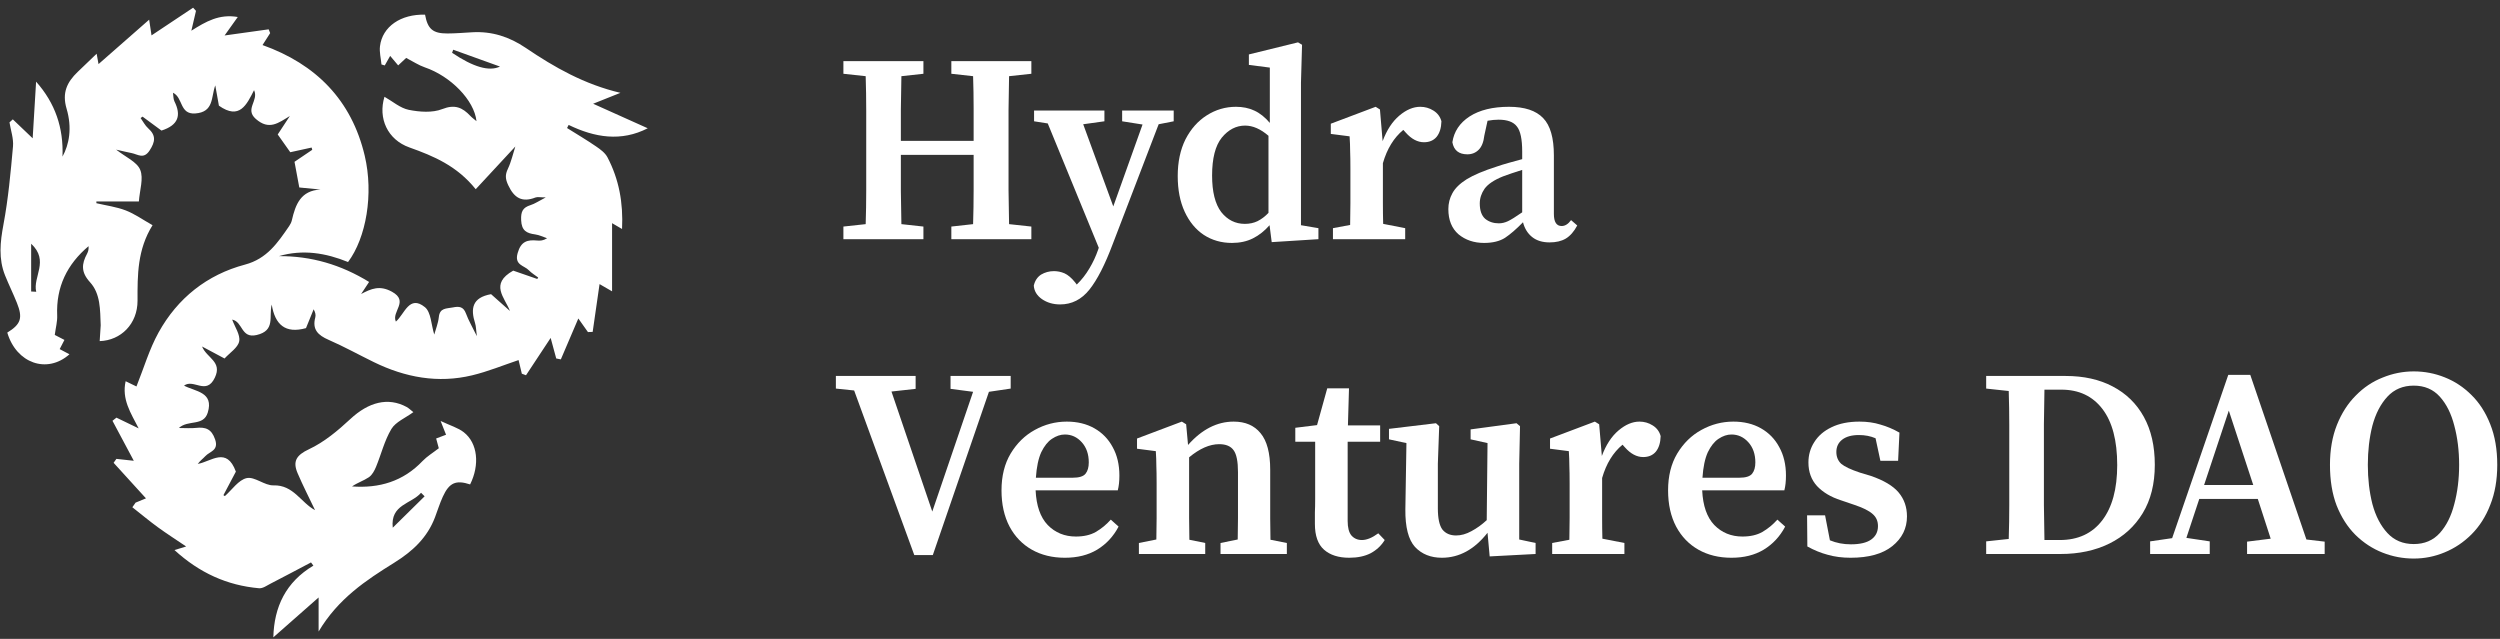
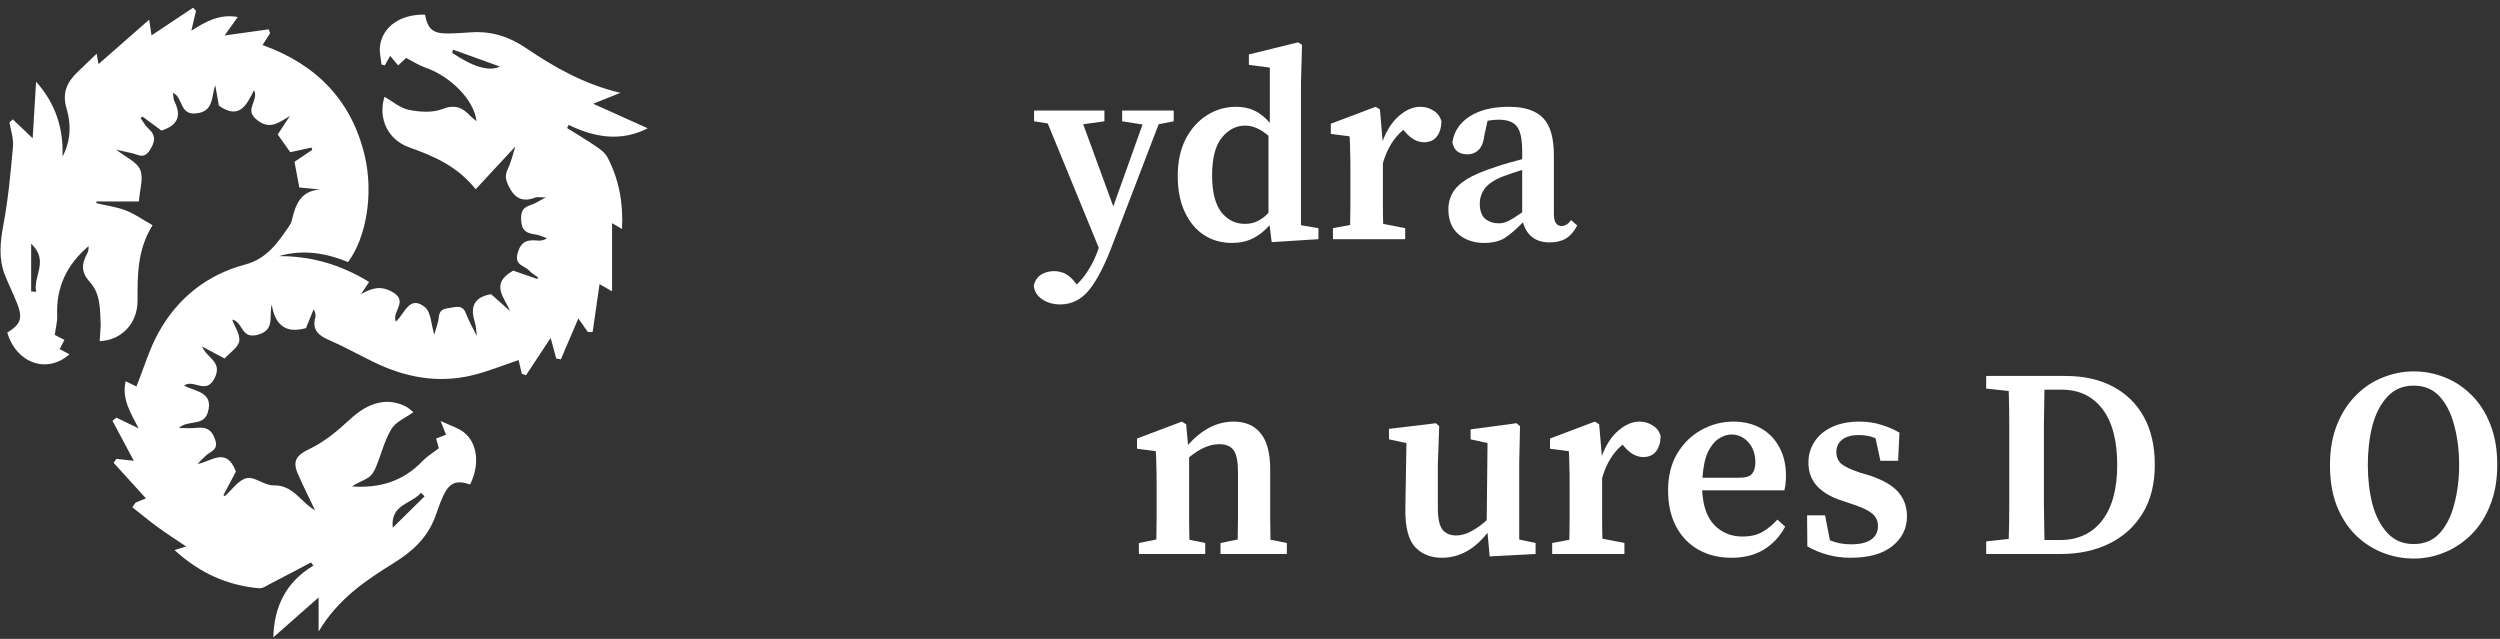
<svg xmlns="http://www.w3.org/2000/svg" width="270" height="69" viewBox="0 0 270 69" fill="none">
  <rect x="0" y="0" width="270" height="69" fill="#333333" stroke="none" />
  <path d="M67.008 10.026C66.166 10.362 65.324 10.699 64.059 11.204C66.155 12.144 68.034 12.989 69.956 13.853C67.089 15.323 64.244 14.863 61.413 13.491L61.242 13.828C62.285 14.484 63.349 15.11 64.365 15.806C64.833 16.125 65.352 16.504 65.605 16.987C66.842 19.346 67.322 21.877 67.181 24.731C66.693 24.444 66.362 24.251 66.104 24.102V31.464C65.448 31.086 65.1 30.884 64.752 30.682C64.505 32.393 64.258 34.119 64.008 35.844L63.498 35.864L62.459 34.396C61.837 35.853 61.203 37.334 60.571 38.813L60.072 38.715C59.853 37.906 59.634 37.098 59.471 36.495C58.607 37.805 57.709 39.166 56.809 40.527L56.357 40.359C56.233 39.84 56.11 39.318 56.006 38.888C54.34 39.447 52.698 40.126 50.99 40.535C47.294 41.425 43.756 40.76 40.378 39.11C38.742 38.31 37.146 37.424 35.477 36.697C34.346 36.203 33.701 35.586 34.051 34.279C34.119 34.026 34.06 33.737 33.874 33.403C33.586 34.113 33.297 34.82 33.047 35.437C30.816 36.063 29.7 35.061 29.346 32.892C29.015 34.194 29.775 35.696 27.721 36.181C26.007 36.585 26.251 34.75 25.073 34.514C25.365 35.322 25.968 36.164 25.833 36.86C25.699 37.55 24.818 38.094 24.251 38.717C23.454 38.291 22.764 37.923 21.821 37.421C22.332 38.684 24.038 39.045 23.201 40.791C22.273 42.732 20.926 40.869 19.874 41.647C21.083 42.292 23.123 42.323 22.438 44.559C21.973 46.077 20.32 45.3 19.318 46.225C20.028 46.225 20.601 46.276 21.162 46.214C22.194 46.102 22.845 46.315 23.235 47.466C23.645 48.669 22.643 48.751 22.175 49.264C21.93 49.531 21.625 49.744 21.358 50.103C22.82 49.85 24.473 48.198 25.474 50.936C25.101 51.641 24.616 52.561 24.13 53.478L24.285 53.579C25.064 52.895 25.76 51.826 26.647 51.635C27.508 51.45 28.575 52.451 29.537 52.42C31.7 52.356 32.508 54.298 34.026 55.097C33.398 53.776 32.721 52.463 32.143 51.11C31.596 49.828 31.992 49.16 33.372 48.515C35.014 47.746 36.489 46.509 37.836 45.257C39.803 43.428 41.905 42.861 43.925 43.958C44.155 44.085 44.346 44.281 44.643 44.511C43.779 45.145 42.735 45.563 42.272 46.329C41.523 47.575 41.175 49.056 40.611 50.42C40.44 50.835 40.19 51.304 39.837 51.542C39.276 51.921 38.599 52.129 38.021 52.535C40.965 52.749 43.546 51.991 45.639 49.789C46.119 49.286 46.739 48.916 47.39 48.411L47.104 47.356C47.463 47.221 47.794 47.095 48.173 46.952C48.029 46.59 47.898 46.259 47.586 45.465C48.666 45.976 49.477 46.203 50.089 46.683C51.596 47.861 51.828 50.196 50.773 52.317C49.244 51.815 48.518 52.123 47.825 53.641C47.496 54.362 47.261 55.122 46.98 55.866C46.147 58.066 44.567 59.536 42.586 60.768C39.545 62.661 36.529 64.639 34.41 68.206V64.525C32.646 66.079 31.105 67.434 29.52 68.831C29.604 65.526 30.875 62.864 33.846 61.087L33.588 60.742C32.135 61.508 30.687 62.28 29.225 63.032C28.827 63.237 28.381 63.565 27.983 63.531C24.54 63.225 21.552 61.882 18.844 59.407C19.375 59.244 19.7 59.143 20.104 59.02C19.038 58.298 18.025 57.65 17.051 56.943C16.109 56.256 15.211 55.504 14.293 54.783L14.644 54.283C15.073 54.107 15.505 53.93 15.764 53.823C14.596 52.538 13.432 51.262 12.27 49.982L12.57 49.559C13.275 49.634 13.976 49.71 14.45 49.764C13.715 48.386 12.93 46.916 12.147 45.445L12.576 45.106L14.975 46.265C14.114 44.59 13.132 43.111 13.569 41.172C14.052 41.405 14.45 41.602 14.737 41.739C15.536 39.744 16.125 37.716 17.122 35.914C19.178 32.197 22.357 29.669 26.459 28.577C28.844 27.943 30 26.204 31.232 24.414C31.363 24.223 31.473 24.001 31.523 23.779C31.913 22.085 32.48 20.573 34.618 20.471C33.855 20.399 33.094 20.323 32.323 20.247C32.143 19.282 31.981 18.415 31.807 17.475C32.432 17.051 33.078 16.616 33.723 16.179L33.656 15.935C32.895 16.1 32.135 16.268 31.349 16.44C30.901 15.806 30.474 15.2 29.994 14.523C30.426 13.867 30.864 13.196 31.305 12.528C30.081 13.269 29.068 14.114 27.623 12.84C26.406 11.765 27.971 10.879 27.438 9.737C26.647 11.291 25.878 12.997 23.642 11.412C23.538 10.837 23.395 10.028 23.249 9.22C22.786 10.48 23.126 12.116 21.072 12.254C19.38 12.366 19.781 10.528 18.681 10.017C18.735 10.346 18.709 10.685 18.841 10.952C19.582 12.436 19.293 13.511 17.439 14.102L15.396 12.596L15.185 12.75C15.455 13.123 15.668 13.558 16.005 13.858C16.875 14.636 16.768 15.317 16.154 16.257C15.514 17.236 14.88 16.661 14.212 16.532C13.721 16.437 13.236 16.316 12.543 16.159C13.567 16.97 14.79 17.478 15.143 18.342C15.525 19.265 15.087 20.525 14.998 21.756H10.407L10.413 21.947C11.471 22.197 12.57 22.337 13.575 22.724C14.551 23.101 15.427 23.732 16.476 24.321C14.835 26.95 14.846 29.688 14.854 32.466C14.863 34.986 13.05 36.77 10.766 36.84C10.803 36.273 10.839 35.704 10.876 35.132C10.811 33.454 10.862 31.728 9.723 30.48C8.727 29.385 8.811 28.502 9.406 27.396C9.532 27.16 9.594 26.891 9.563 26.588C7.245 28.544 6.044 30.99 6.176 34.077C6.204 34.716 6.022 35.364 5.915 36.172L6.959 36.711C6.796 37.028 6.634 37.342 6.446 37.704C6.794 37.89 7.141 38.072 7.501 38.263C5.079 40.412 1.766 39.233 0.786 35.92C2.254 35.017 2.484 34.352 1.827 32.713C1.429 31.717 0.952 30.752 0.551 29.756C-0.176 27.949 0.018 26.15 0.371 24.259C0.893 21.476 1.151 18.637 1.404 15.808C1.479 14.961 1.162 14.08 1.025 13.216L1.384 12.89C2.057 13.533 2.728 14.173 3.528 14.936C3.64 13.07 3.763 11.044 3.898 8.819C5.96 11.137 6.872 13.802 6.749 16.914C7.473 15.598 7.806 13.822 7.192 11.743C6.681 10.014 7.242 8.873 8.382 7.773C9.01 7.167 9.644 6.563 10.438 5.803L10.64 6.923C12.366 5.41 14.119 3.873 16.109 2.125C16.243 3.023 16.308 3.46 16.364 3.822C17.857 2.829 19.355 1.83 20.856 0.831L21.167 1.174C21.016 1.819 20.864 2.467 20.665 3.317C22.245 2.318 23.678 1.491 25.679 1.836C25.115 2.624 24.644 3.284 24.256 3.831C25.802 3.615 27.41 3.393 29.015 3.168L29.178 3.575L28.353 4.866C34.121 6.925 37.974 10.806 39.393 16.83C40.364 20.951 39.553 25.676 37.589 28.299C35.188 27.32 32.71 26.908 30.118 27.663C33.614 27.643 36.821 28.583 39.862 30.451L39.001 31.753C40.087 31.181 41.004 30.774 42.34 31.512C44.203 32.542 42.255 33.656 42.755 34.733C43.689 33.936 44.194 31.801 45.886 33.17C46.559 33.712 46.568 35.075 46.899 36.133C47.056 35.555 47.325 34.913 47.393 34.248C47.494 33.224 48.226 33.341 48.899 33.204C49.578 33.066 50.047 33.1 50.327 33.866C50.597 34.604 51.006 35.291 51.5 36.304C51.41 35.614 51.416 35.238 51.307 34.899C50.816 33.35 50.973 32.138 53.035 31.77C53.624 32.295 54.351 32.94 55.075 33.586C54.508 32.124 52.861 30.67 55.428 29.228C56.135 29.472 57.081 29.801 58.026 30.129L58.125 29.975C57.785 29.714 57.404 29.492 57.112 29.186C56.607 28.659 55.532 28.65 55.905 27.334C56.267 26.052 56.966 25.875 58.035 25.979C58.358 26.01 58.683 25.985 59.084 25.73C58.658 25.586 58.24 25.376 57.802 25.317C56.87 25.191 56.334 24.921 56.284 23.777C56.245 22.845 56.455 22.419 57.3 22.152C57.768 22.006 58.189 21.709 58.944 21.319C58.332 21.319 58.049 21.246 57.83 21.33C56.382 21.894 55.535 21.386 54.89 20.006C54.57 19.324 54.544 18.881 54.853 18.23C55.218 17.461 55.403 16.608 55.656 15.822C54.241 17.346 52.872 18.825 51.377 20.435C49.343 17.907 46.843 16.86 44.214 15.923C41.846 15.079 40.813 12.77 41.523 10.452C42.404 10.949 43.223 11.678 44.152 11.864C45.319 12.096 46.7 12.2 47.76 11.782C49.129 11.243 49.943 11.611 50.799 12.52C50.99 12.722 51.22 12.882 51.461 13.087C51.222 10.82 48.669 8.222 45.864 7.268C45.215 7.046 44.626 6.648 43.866 6.255C43.697 6.412 43.372 6.715 43.002 7.063C42.749 6.763 42.516 6.488 42.138 6.036L41.554 7.068L41.2 6.962C41.139 6.305 40.959 5.632 41.038 4.992C41.293 2.871 43.293 1.507 45.906 1.586C46.186 3.132 46.745 3.62 48.324 3.615C49.211 3.612 50.097 3.536 50.984 3.486C53.119 3.359 55.01 3.971 56.786 5.175C59.878 7.27 63.108 9.111 67.022 10.031L67.008 10.026ZM48.947 5.365L48.826 5.702C51.116 7.249 52.84 7.745 54 7.189C52.123 6.513 50.535 5.941 48.944 5.368L48.947 5.365ZM3.365 31.481L3.912 31.512C3.519 29.899 5.357 28.179 3.365 26.322V31.481ZM42.418 56.991C43.566 55.86 44.71 54.732 45.858 53.602L45.474 53.22C44.424 54.443 42.143 54.463 42.418 56.991Z" fill="white" />
-   <path d="M102.745 7.967V6.604H111.387V7.967L108.98 8.228C108.961 9.427 108.942 10.645 108.922 11.882C108.922 13.1 108.922 14.338 108.922 15.594V16.841C108.922 18.059 108.922 19.287 108.922 20.524C108.942 21.742 108.961 22.97 108.98 24.207L111.387 24.468V25.831H102.745V24.468L105.094 24.207C105.133 22.989 105.152 21.752 105.152 20.495C105.152 19.239 105.152 17.982 105.152 16.725H97.293C97.293 18.117 97.293 19.422 97.293 20.64C97.313 21.858 97.332 23.047 97.351 24.207L99.729 24.468V25.831H91.087V24.468L93.494 24.207C93.533 23.009 93.552 21.791 93.552 20.553C93.552 19.316 93.552 18.079 93.552 16.841V15.594C93.552 14.376 93.552 13.158 93.552 11.94C93.552 10.703 93.533 9.466 93.494 8.228L91.087 7.967V6.604H99.729V7.967L97.351 8.228C97.332 9.427 97.313 10.626 97.293 11.824C97.293 13.023 97.293 14.154 97.293 15.217H105.152C105.152 14.019 105.152 12.839 105.152 11.679C105.152 10.519 105.133 9.369 105.094 8.228L102.745 7.967Z" fill="white" />
  <path d="M121.191 13.1V11.94H126.759V13.1L125.135 13.419L120.176 26.353C119.344 28.577 118.503 30.22 117.653 31.283C116.802 32.347 115.748 32.878 114.492 32.878C113.738 32.878 113.08 32.685 112.52 32.298C111.978 31.912 111.688 31.428 111.65 30.848C111.766 30.326 112.027 29.93 112.433 29.659C112.858 29.408 113.322 29.282 113.825 29.282C114.211 29.282 114.588 29.36 114.956 29.514C115.342 29.688 115.729 30.017 116.116 30.5L116.29 30.732C116.812 30.23 117.266 29.65 117.653 28.992C118.039 28.354 118.358 27.668 118.61 26.933L118.668 26.759L113.158 13.332L111.679 13.1V11.94H119.277V13.1L116.986 13.419L120.234 22.293L123.395 13.448L121.191 13.1Z" fill="white" />
  <path d="M130.906 18.958C130.906 20.718 131.235 22.032 131.892 22.902C132.569 23.753 133.42 24.178 134.444 24.178C134.947 24.178 135.401 24.082 135.807 23.888C136.233 23.676 136.629 23.376 136.996 22.989V14.666C136.146 13.932 135.305 13.564 134.473 13.564C133.507 13.564 132.666 13.999 131.95 14.869C131.254 15.739 130.906 17.102 130.906 18.958ZM137.344 26.15L137.112 24.323C136.571 24.942 135.972 25.416 135.314 25.744C134.657 26.073 133.903 26.237 133.052 26.237C131.912 26.237 130.897 25.947 130.007 25.367C129.137 24.787 128.451 23.956 127.948 22.873C127.446 21.791 127.194 20.505 127.194 19.016C127.194 17.489 127.475 16.165 128.035 15.043C128.615 13.922 129.379 13.062 130.326 12.462C131.293 11.844 132.347 11.534 133.487 11.534C134.222 11.534 134.879 11.67 135.459 11.94C136.059 12.211 136.619 12.656 137.141 13.274V7.3L134.879 7.01V5.879L140.186 4.574L140.621 4.835L140.505 8.924V24.323L142.39 24.642V25.831L137.344 26.15Z" fill="white" />
  <path d="M143.959 25.831V24.642L145.815 24.294C145.834 23.56 145.844 22.777 145.844 21.945C145.844 21.095 145.844 20.36 145.844 19.741V18.204C145.844 17.412 145.834 16.783 145.815 16.319C145.815 15.836 145.795 15.304 145.757 14.724L143.727 14.463V13.361L148.57 11.534L149.034 11.824L149.324 15.246C149.768 14.048 150.368 13.129 151.122 12.491C151.876 11.853 152.63 11.534 153.384 11.534C153.906 11.534 154.379 11.67 154.805 11.94C155.249 12.211 155.539 12.598 155.675 13.1C155.655 13.816 155.481 14.376 155.153 14.782C154.824 15.169 154.37 15.362 153.79 15.362C153.094 15.362 152.436 15.014 151.818 14.318L151.557 14.028C150.532 14.879 149.797 16.078 149.353 17.624V19.741C149.353 20.341 149.353 21.056 149.353 21.887C149.353 22.699 149.362 23.463 149.382 24.178L151.76 24.642V25.831H143.959Z" fill="white" />
  <path d="M167.355 26.179C166.581 26.179 165.953 25.986 165.47 25.599C164.986 25.213 164.658 24.681 164.484 24.004C163.768 24.739 163.121 25.3 162.541 25.686C161.961 26.054 161.207 26.237 160.279 26.237C159.196 26.237 158.278 25.928 157.524 25.309C156.789 24.671 156.422 23.763 156.422 22.583C156.422 21.965 156.567 21.394 156.857 20.872C157.147 20.331 157.659 19.828 158.394 19.364C159.148 18.9 160.221 18.446 161.613 18.001C161.999 17.866 162.434 17.731 162.918 17.595C163.401 17.46 163.894 17.325 164.397 17.189V16.377C164.397 15.024 164.203 14.115 163.817 13.651C163.449 13.168 162.792 12.926 161.845 12.926C161.671 12.926 161.477 12.936 161.265 12.955C161.071 12.975 160.868 13.004 160.656 13.042L160.308 14.637C160.23 15.333 160.027 15.846 159.699 16.174C159.37 16.503 158.964 16.667 158.481 16.667C157.553 16.667 157.011 16.232 156.857 15.362C157.031 14.202 157.649 13.274 158.713 12.578C159.795 11.882 161.216 11.534 162.976 11.534C164.658 11.534 165.885 11.94 166.659 12.752C167.432 13.545 167.819 14.889 167.819 16.783V23.105C167.819 23.975 168.099 24.41 168.66 24.41C169.027 24.41 169.365 24.198 169.675 23.772L170.342 24.352C169.994 25.01 169.578 25.483 169.095 25.773C168.631 26.044 168.051 26.179 167.355 26.179ZM159.815 21.974C159.815 22.728 160.008 23.279 160.395 23.627C160.801 23.956 161.294 24.12 161.874 24.12C162.202 24.12 162.531 24.043 162.86 23.888C163.188 23.734 163.701 23.415 164.397 22.931V18.349C163.991 18.485 163.604 18.61 163.237 18.726C162.889 18.842 162.589 18.949 162.338 19.045C161.371 19.432 160.704 19.877 160.337 20.379C159.989 20.882 159.815 21.414 159.815 21.974Z" fill="white" />
-   <path d="M90.275 41.967V40.604H98.888V41.996L96.278 42.286L100.686 55.249L105.094 42.315L102.658 41.996V40.604H109.154V41.967L106.805 42.315L100.744 59.947H98.743L92.247 42.17L90.275 41.967Z" fill="white" />
-   <path d="M115.007 46.926C114.543 46.926 114.079 47.081 113.615 47.39C113.171 47.68 112.784 48.164 112.455 48.84C112.146 49.517 111.953 50.435 111.875 51.595H115.848C116.544 51.595 117.008 51.45 117.24 51.16C117.472 50.87 117.588 50.464 117.588 49.942C117.588 49.053 117.337 48.328 116.834 47.767C116.332 47.207 115.723 46.926 115.007 46.926ZM115.007 60.237C113.654 60.237 112.465 59.947 111.44 59.367C110.416 58.787 109.613 57.956 109.033 56.873C108.453 55.771 108.163 54.466 108.163 52.958C108.163 51.412 108.492 50.087 109.149 48.985C109.826 47.864 110.696 47.013 111.759 46.433C112.842 45.834 113.992 45.534 115.21 45.534C116.351 45.534 117.347 45.776 118.197 46.259C119.048 46.743 119.705 47.419 120.169 48.289C120.653 49.159 120.894 50.184 120.894 51.363C120.894 51.982 120.836 52.514 120.72 52.958H111.846C111.924 54.621 112.359 55.868 113.151 56.699C113.963 57.531 114.978 57.946 116.196 57.946C117.047 57.946 117.762 57.782 118.342 57.453C118.942 57.105 119.483 56.661 119.966 56.119L120.807 56.873C120.247 57.937 119.473 58.768 118.487 59.367C117.521 59.947 116.361 60.237 115.007 60.237Z" fill="white" />
  <path d="M123.001 59.831V58.642L124.886 58.265C124.905 57.55 124.915 56.777 124.915 55.945C124.915 55.095 124.915 54.36 124.915 53.741V52.204C124.915 51.412 124.905 50.783 124.886 50.319C124.886 49.836 124.867 49.304 124.828 48.724L122.798 48.463V47.361L127.641 45.534L128.105 45.824L128.308 48.057C129.797 46.375 131.44 45.534 133.238 45.534C134.495 45.534 135.461 45.95 136.138 46.781C136.834 47.613 137.182 48.927 137.182 50.725V53.741C137.182 54.399 137.182 55.143 137.182 55.974C137.182 56.806 137.192 57.579 137.211 58.294L138.98 58.642V59.831H131.817V58.642L133.673 58.265C133.692 57.55 133.702 56.786 133.702 55.974C133.702 55.143 133.702 54.399 133.702 53.741V50.986C133.702 49.846 133.547 49.063 133.238 48.637C132.929 48.193 132.407 47.97 131.672 47.97C130.647 47.97 129.565 48.444 128.424 49.391V53.741C128.424 54.379 128.424 55.114 128.424 55.945C128.424 56.777 128.434 57.56 128.453 58.294L130.164 58.642V59.831H123.001Z" fill="white" />
-   <path d="M145.721 60.237C144.561 60.237 143.652 59.947 142.995 59.367C142.338 58.787 142.009 57.859 142.009 56.583C142.009 56.139 142.009 55.723 142.009 55.336C142.028 54.93 142.038 54.447 142.038 53.886V47.709H139.892V46.201L142.241 45.911L143.343 41.938H145.692L145.576 45.94H149.056V47.709H145.547V56.264C145.547 56.98 145.682 57.502 145.953 57.83C146.243 58.159 146.62 58.323 147.084 58.323C147.606 58.323 148.196 58.082 148.853 57.598L149.549 58.323C149.182 58.923 148.679 59.396 148.041 59.744C147.403 60.073 146.63 60.237 145.721 60.237Z" fill="white" />
  <path d="M160.885 60.092L160.653 57.54C159.242 59.338 157.599 60.237 155.723 60.237C154.525 60.237 153.558 59.851 152.823 59.077C152.108 58.285 151.76 56.931 151.779 55.017L151.895 47.854L150.01 47.448V46.317L155.085 45.708L155.433 46.027L155.288 50.087V54.901C155.288 55.984 155.453 56.748 155.781 57.192C156.129 57.618 156.622 57.83 157.26 57.83C157.802 57.83 158.353 57.676 158.913 57.366C159.493 57.057 160.044 56.661 160.566 56.177L160.653 47.854L158.826 47.448V46.375L163.785 45.708L164.162 46.027L164.075 50.087V58.265L165.844 58.642V59.831L160.885 60.092Z" fill="white" />
  <path d="M167.635 59.831V58.642L169.491 58.294C169.51 57.56 169.52 56.777 169.52 55.945C169.52 55.095 169.52 54.36 169.52 53.741V52.204C169.52 51.412 169.51 50.783 169.491 50.319C169.491 49.836 169.471 49.304 169.433 48.724L167.403 48.463V47.361L172.246 45.534L172.71 45.824L173 49.246C173.444 48.048 174.044 47.129 174.798 46.491C175.552 45.853 176.306 45.534 177.06 45.534C177.582 45.534 178.055 45.67 178.481 45.94C178.925 46.211 179.215 46.598 179.351 47.1C179.331 47.816 179.157 48.376 178.829 48.782C178.5 49.169 178.045 49.362 177.465 49.362C176.77 49.362 176.112 49.014 175.494 48.318L175.233 48.028C174.208 48.879 173.473 50.078 173.029 51.624V53.741C173.029 54.341 173.029 55.056 173.029 55.887C173.029 56.699 173.038 57.463 173.058 58.178L175.436 58.642V59.831H167.635Z" fill="white" />
  <path d="M186.997 46.926C186.533 46.926 186.069 47.081 185.605 47.39C185.161 47.68 184.774 48.164 184.445 48.84C184.136 49.517 183.943 50.435 183.865 51.595H187.838C188.534 51.595 188.998 51.45 189.23 51.16C189.462 50.87 189.578 50.464 189.578 49.942C189.578 49.053 189.327 48.328 188.824 47.767C188.322 47.207 187.713 46.926 186.997 46.926ZM186.997 60.237C185.644 60.237 184.455 59.947 183.43 59.367C182.406 58.787 181.603 57.956 181.023 56.873C180.443 55.771 180.153 54.466 180.153 52.958C180.153 51.412 180.482 50.087 181.139 48.985C181.816 47.864 182.686 47.013 183.749 46.433C184.832 45.834 185.982 45.534 187.2 45.534C188.341 45.534 189.337 45.776 190.187 46.259C191.038 46.743 191.695 47.419 192.159 48.289C192.643 49.159 192.884 50.184 192.884 51.363C192.884 51.982 192.826 52.514 192.71 52.958H183.836C183.914 54.621 184.349 55.868 185.141 56.699C185.953 57.531 186.968 57.946 188.186 57.946C189.037 57.946 189.752 57.782 190.332 57.453C190.932 57.105 191.473 56.661 191.956 56.119L192.797 56.873C192.237 57.937 191.463 58.768 190.477 59.367C189.511 59.947 188.351 60.237 186.997 60.237Z" fill="white" />
  <path d="M199.863 60.237C198.974 60.237 198.152 60.131 197.398 59.918C196.664 59.725 195.929 59.425 195.194 59.019L195.165 55.655H197.108L197.63 58.352C198.326 58.642 199.08 58.787 199.892 58.787C200.878 58.787 201.613 58.613 202.096 58.265C202.58 57.917 202.821 57.434 202.821 56.815C202.821 56.274 202.628 55.839 202.241 55.51C201.855 55.162 201.197 54.834 200.269 54.524L198.819 54.031C197.737 53.683 196.876 53.171 196.238 52.494C195.62 51.818 195.31 50.967 195.31 49.942C195.31 49.13 195.523 48.396 195.948 47.738C196.374 47.062 196.992 46.53 197.804 46.143C198.636 45.737 199.641 45.534 200.82 45.534C201.652 45.534 202.406 45.641 203.082 45.853C203.778 46.047 204.465 46.337 205.141 46.723L204.996 49.768H203.082L202.56 47.332C202.019 47.1 201.42 46.984 200.762 46.984C199.989 46.984 199.39 47.149 198.964 47.477C198.539 47.806 198.326 48.251 198.326 48.811C198.326 49.333 198.5 49.759 198.848 50.087C199.216 50.397 199.892 50.716 200.878 51.044L202.038 51.392C203.45 51.876 204.455 52.475 205.054 53.19C205.654 53.906 205.953 54.766 205.953 55.771C205.953 57.067 205.422 58.14 204.358 58.99C203.314 59.822 201.816 60.237 199.863 60.237Z" fill="white" />
  <path d="M220.742 50.609C220.742 51.943 220.742 53.248 220.742 54.524C220.762 55.8 220.781 57.067 220.8 58.323H222.453C224.425 58.323 225.953 57.618 227.035 56.206C228.118 54.795 228.659 52.804 228.659 50.232C228.659 47.584 228.128 45.563 227.064 44.171C226.001 42.779 224.522 42.083 222.627 42.083H220.8C220.781 43.321 220.762 44.568 220.742 45.824C220.742 47.081 220.742 48.338 220.742 49.594V50.609ZM214.507 41.967V40.604H223.091C225.044 40.604 226.736 40.981 228.166 41.735C229.616 42.489 230.738 43.582 231.53 45.012C232.323 46.443 232.719 48.173 232.719 50.203C232.719 52.253 232.284 53.993 231.414 55.423C230.544 56.854 229.346 57.946 227.818 58.7C226.291 59.454 224.532 59.831 222.54 59.831H214.507V58.468L216.943 58.207C216.982 56.989 217.001 55.752 217.001 54.495C217.001 53.239 217.001 51.943 217.001 50.609V49.594C217.001 48.376 217.001 47.158 217.001 45.94C217.001 44.703 216.982 43.466 216.943 42.228L214.507 41.967Z" fill="white" />
-   <path d="M240.711 44.345L238.043 52.378H243.35L240.711 44.345ZM232.214 59.831V58.468L234.592 58.12L240.653 40.488H243.031L249.092 58.265L251.064 58.497V59.831H242.683V58.497L245.235 58.178L243.843 53.886H237.521L236.129 58.091L238.652 58.468V59.831H232.214Z" fill="white" />
  <path d="M260.685 60.324C259.525 60.324 258.403 60.112 257.321 59.686C256.238 59.261 255.262 58.623 254.392 57.772C253.541 56.922 252.864 55.868 252.362 54.611C251.878 53.355 251.637 51.885 251.637 50.203C251.637 48.579 251.888 47.139 252.391 45.882C252.893 44.626 253.57 43.572 254.421 42.721C255.271 41.851 256.238 41.204 257.321 40.778C258.403 40.334 259.525 40.111 260.685 40.111C261.845 40.111 262.956 40.324 264.02 40.749C265.102 41.175 266.069 41.813 266.92 42.663C267.77 43.495 268.447 44.548 268.95 45.824C269.452 47.081 269.704 48.541 269.704 50.203C269.704 51.827 269.452 53.268 268.95 54.524C268.466 55.781 267.79 56.844 266.92 57.714C266.069 58.565 265.102 59.213 264.02 59.657C262.956 60.102 261.845 60.324 260.685 60.324ZM260.685 58.758C261.845 58.758 262.782 58.362 263.498 57.569C264.213 56.777 264.735 55.733 265.064 54.437C265.412 53.142 265.586 51.731 265.586 50.203C265.586 48.676 265.412 47.265 265.064 45.969C264.735 44.674 264.213 43.63 263.498 42.837C262.782 42.045 261.845 41.648 260.685 41.648C259.525 41.648 258.577 42.045 257.843 42.837C257.108 43.63 256.567 44.674 256.219 45.969C255.89 47.265 255.726 48.676 255.726 50.203C255.726 51.731 255.89 53.142 256.219 54.437C256.567 55.733 257.108 56.777 257.843 57.569C258.577 58.362 259.525 58.758 260.685 58.758Z" fill="white" />
</svg>